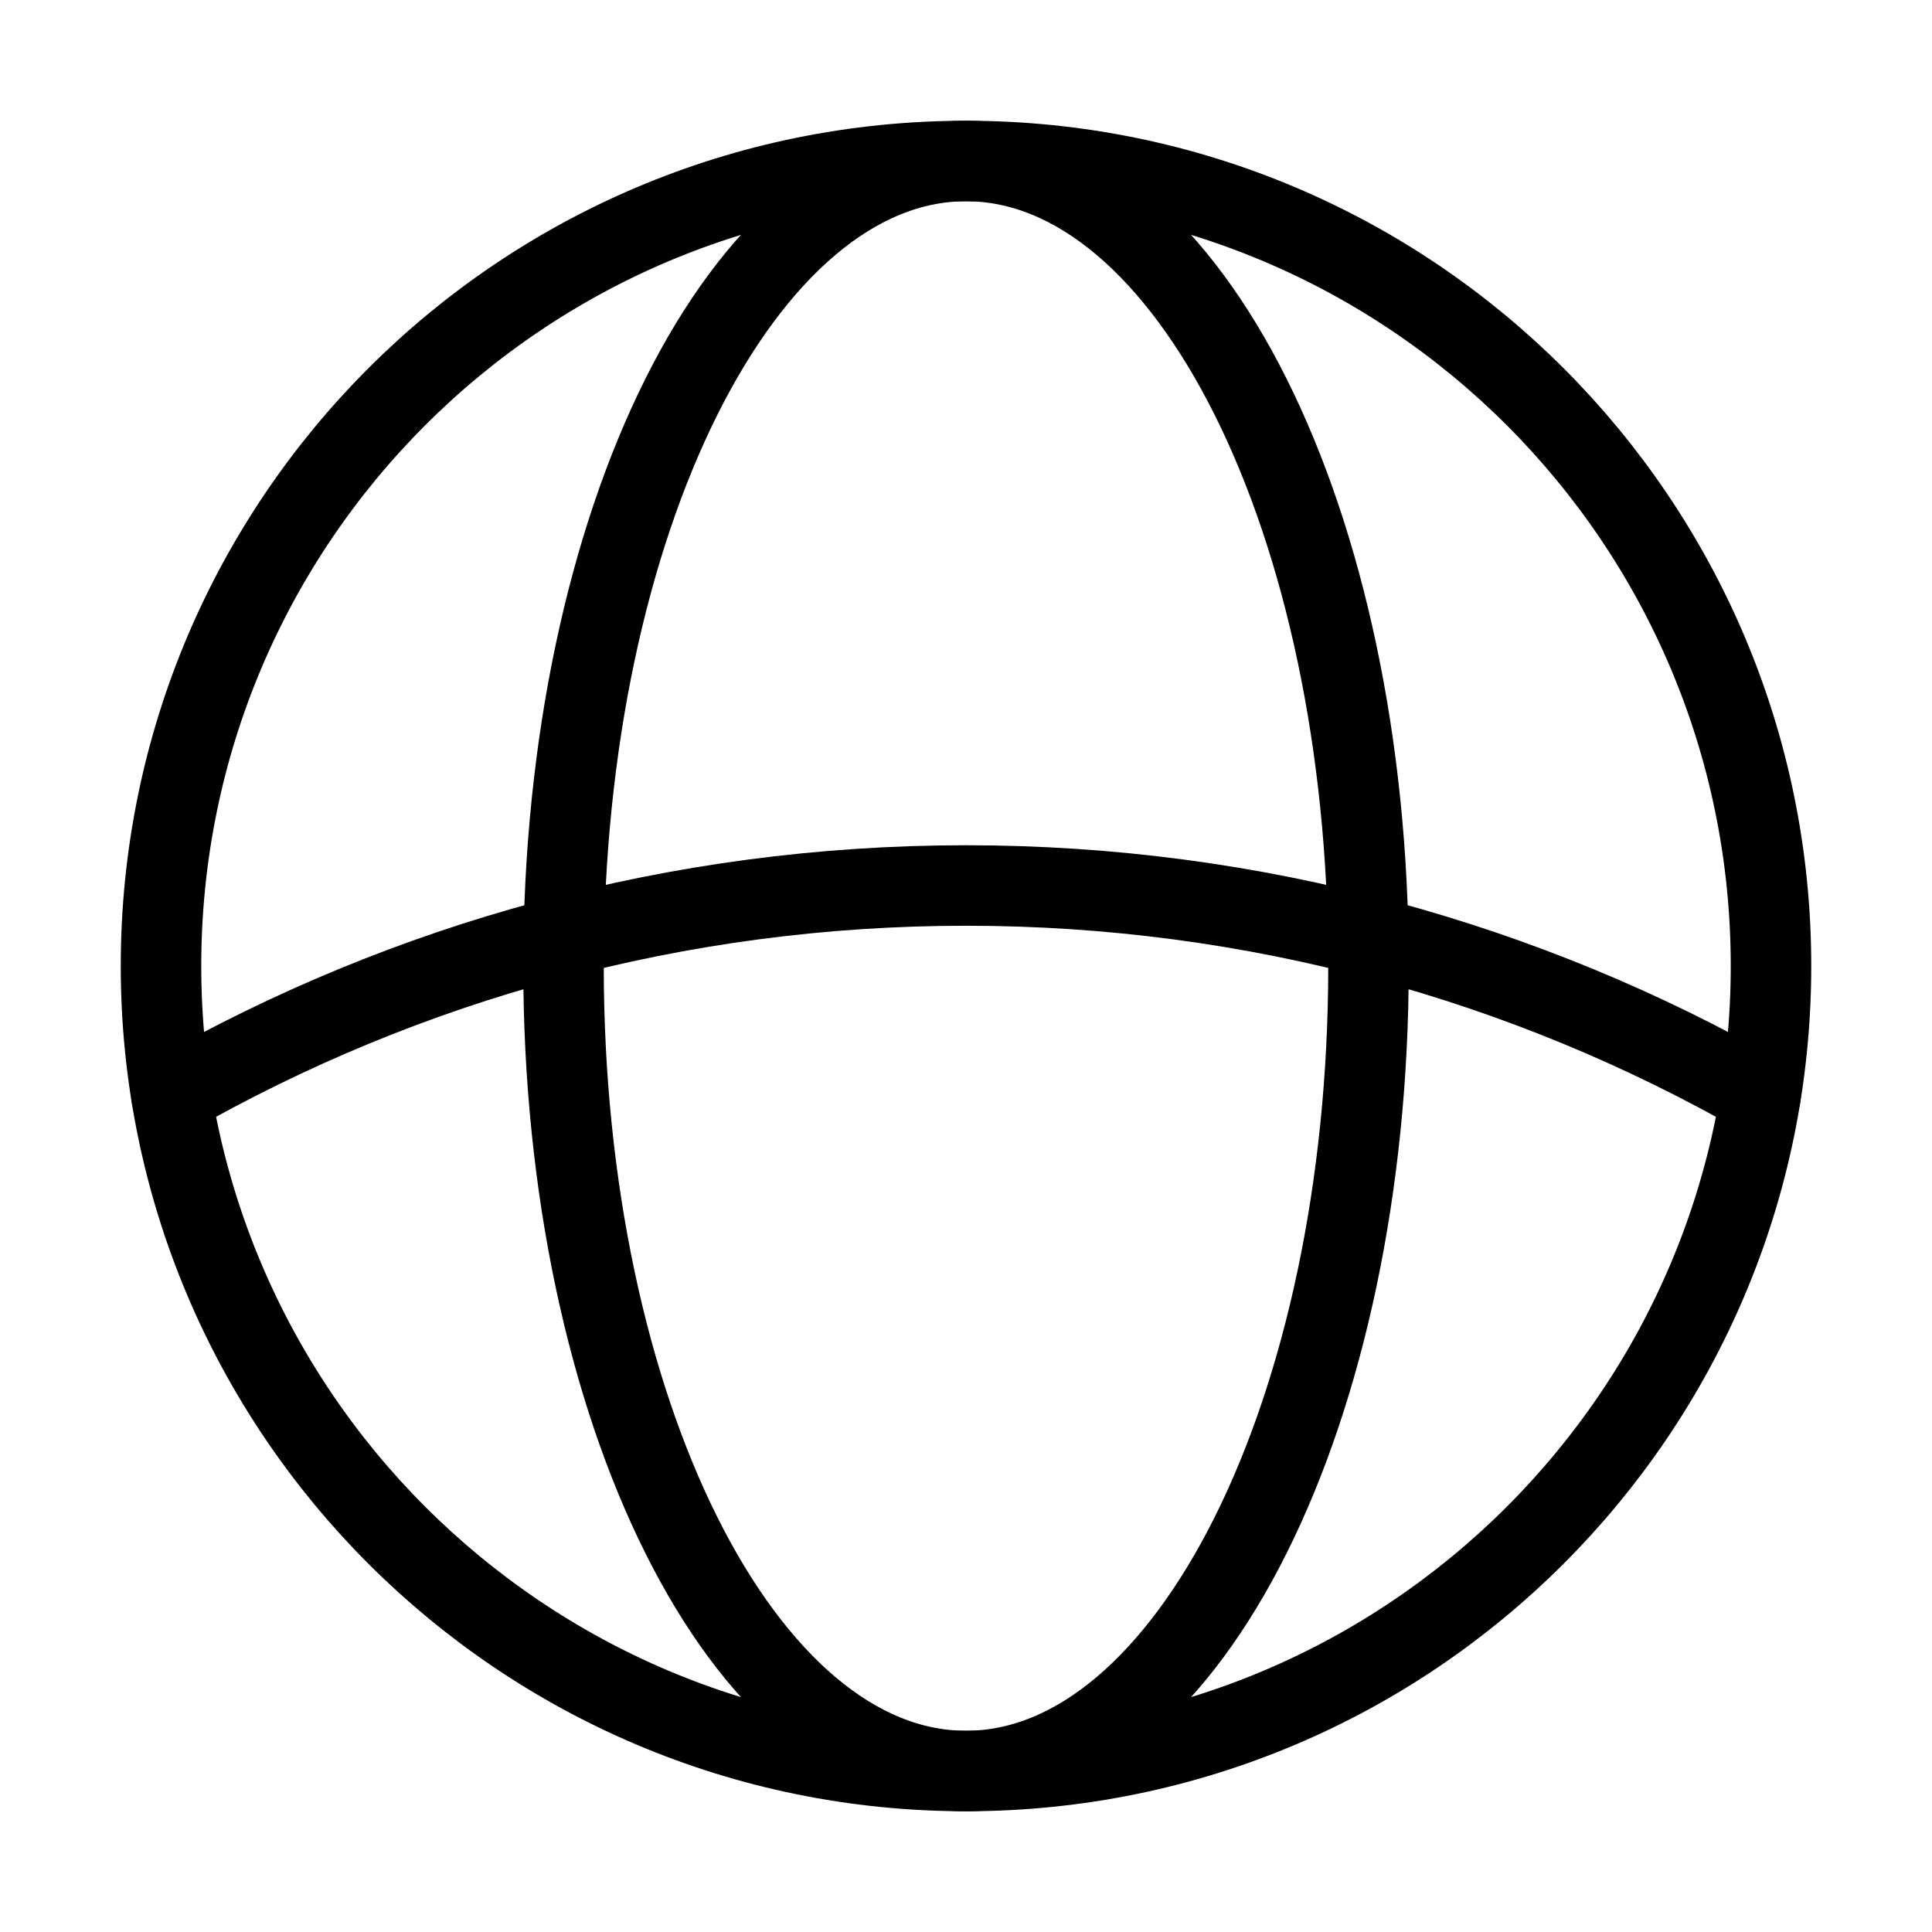
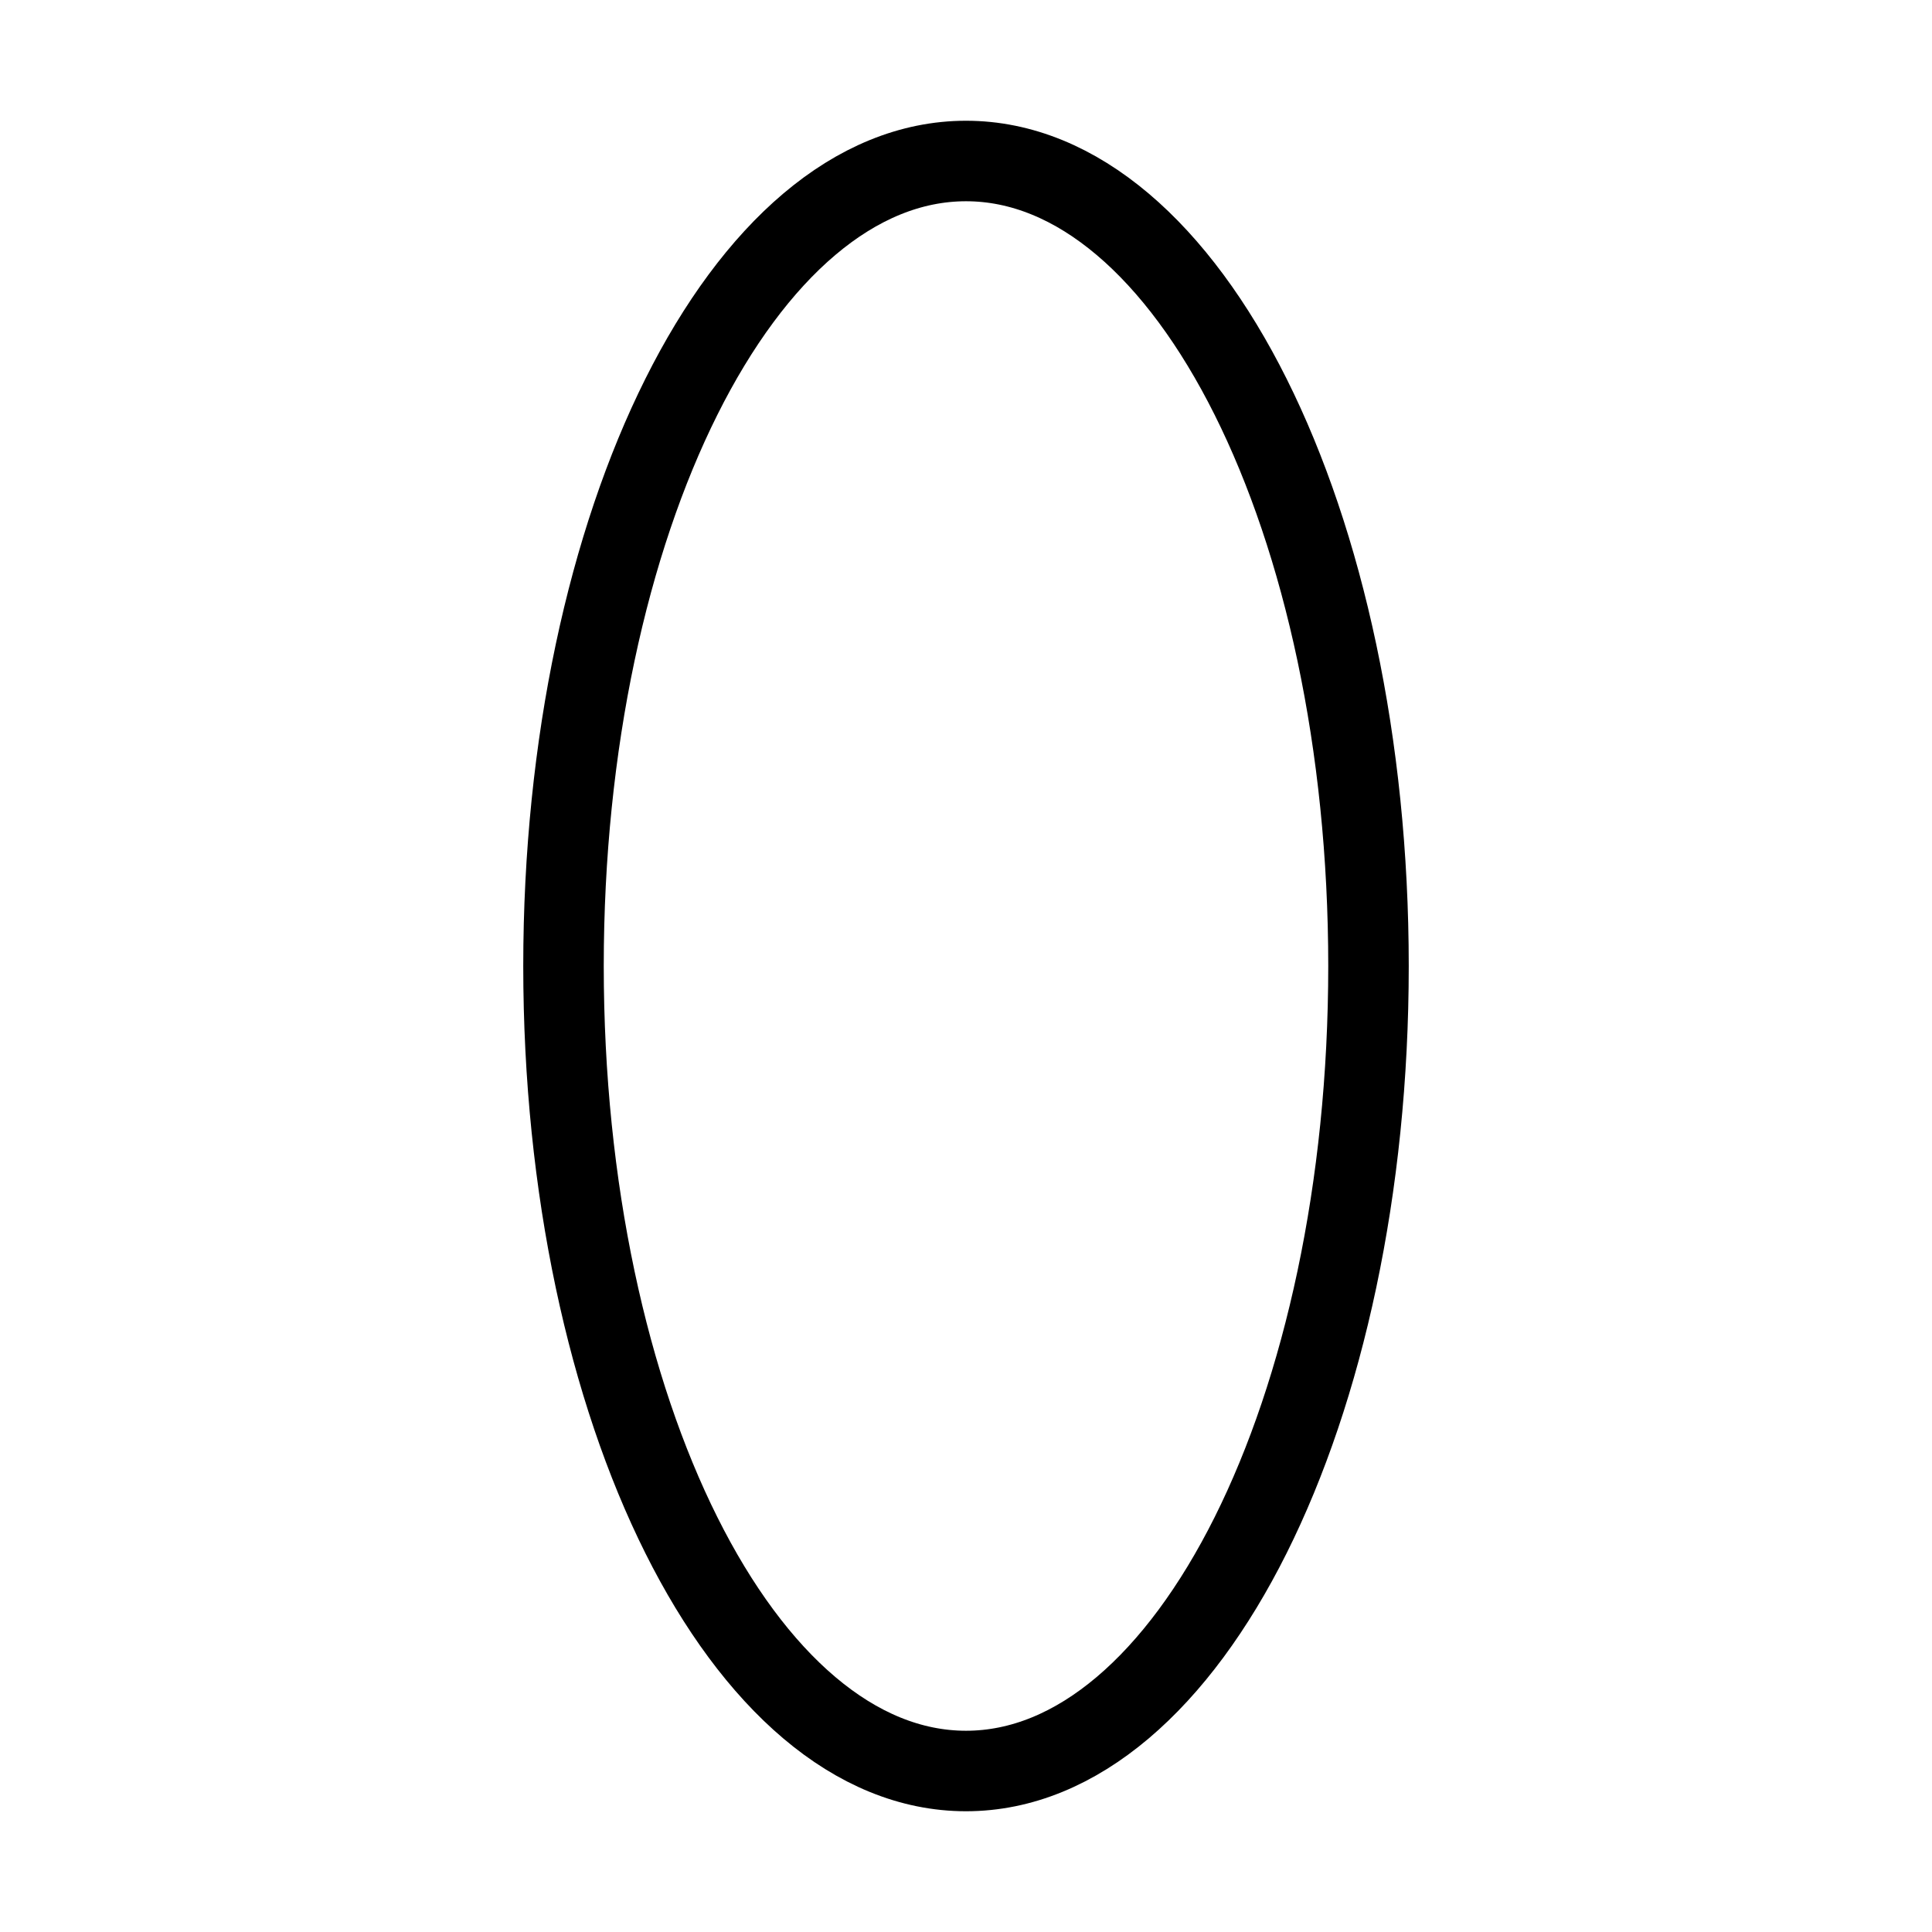
<svg xmlns="http://www.w3.org/2000/svg" width="48" height="48" viewBox="0 0 48 48" fill="none">
-   <path d="M24 44C35.046 44 44 35.046 44 24C44 12.954 35.046 4 24 4C12.954 4 4 12.954 4 24C4 35.046 12.954 44 24 44Z" stroke="black" stroke-width="2" stroke-miterlimit="10" stroke-linecap="round" stroke-linejoin="round" />
  <path d="M24 44C29.523 44 34 35.046 34 24C34 12.954 29.523 4 24 4C18.477 4 14 12.954 14 24C14 35.046 18.477 44 24 44Z" stroke="black" stroke-width="2" stroke-miterlimit="10" stroke-linecap="round" stroke-linejoin="round" />
-   <path d="M4.26 27.22C10.08 23.9 16.82 22 24 22C31.18 22 37.92 23.9 43.74 27.22" stroke="black" stroke-width="2" stroke-miterlimit="10" stroke-linecap="round" stroke-linejoin="round" />
</svg>